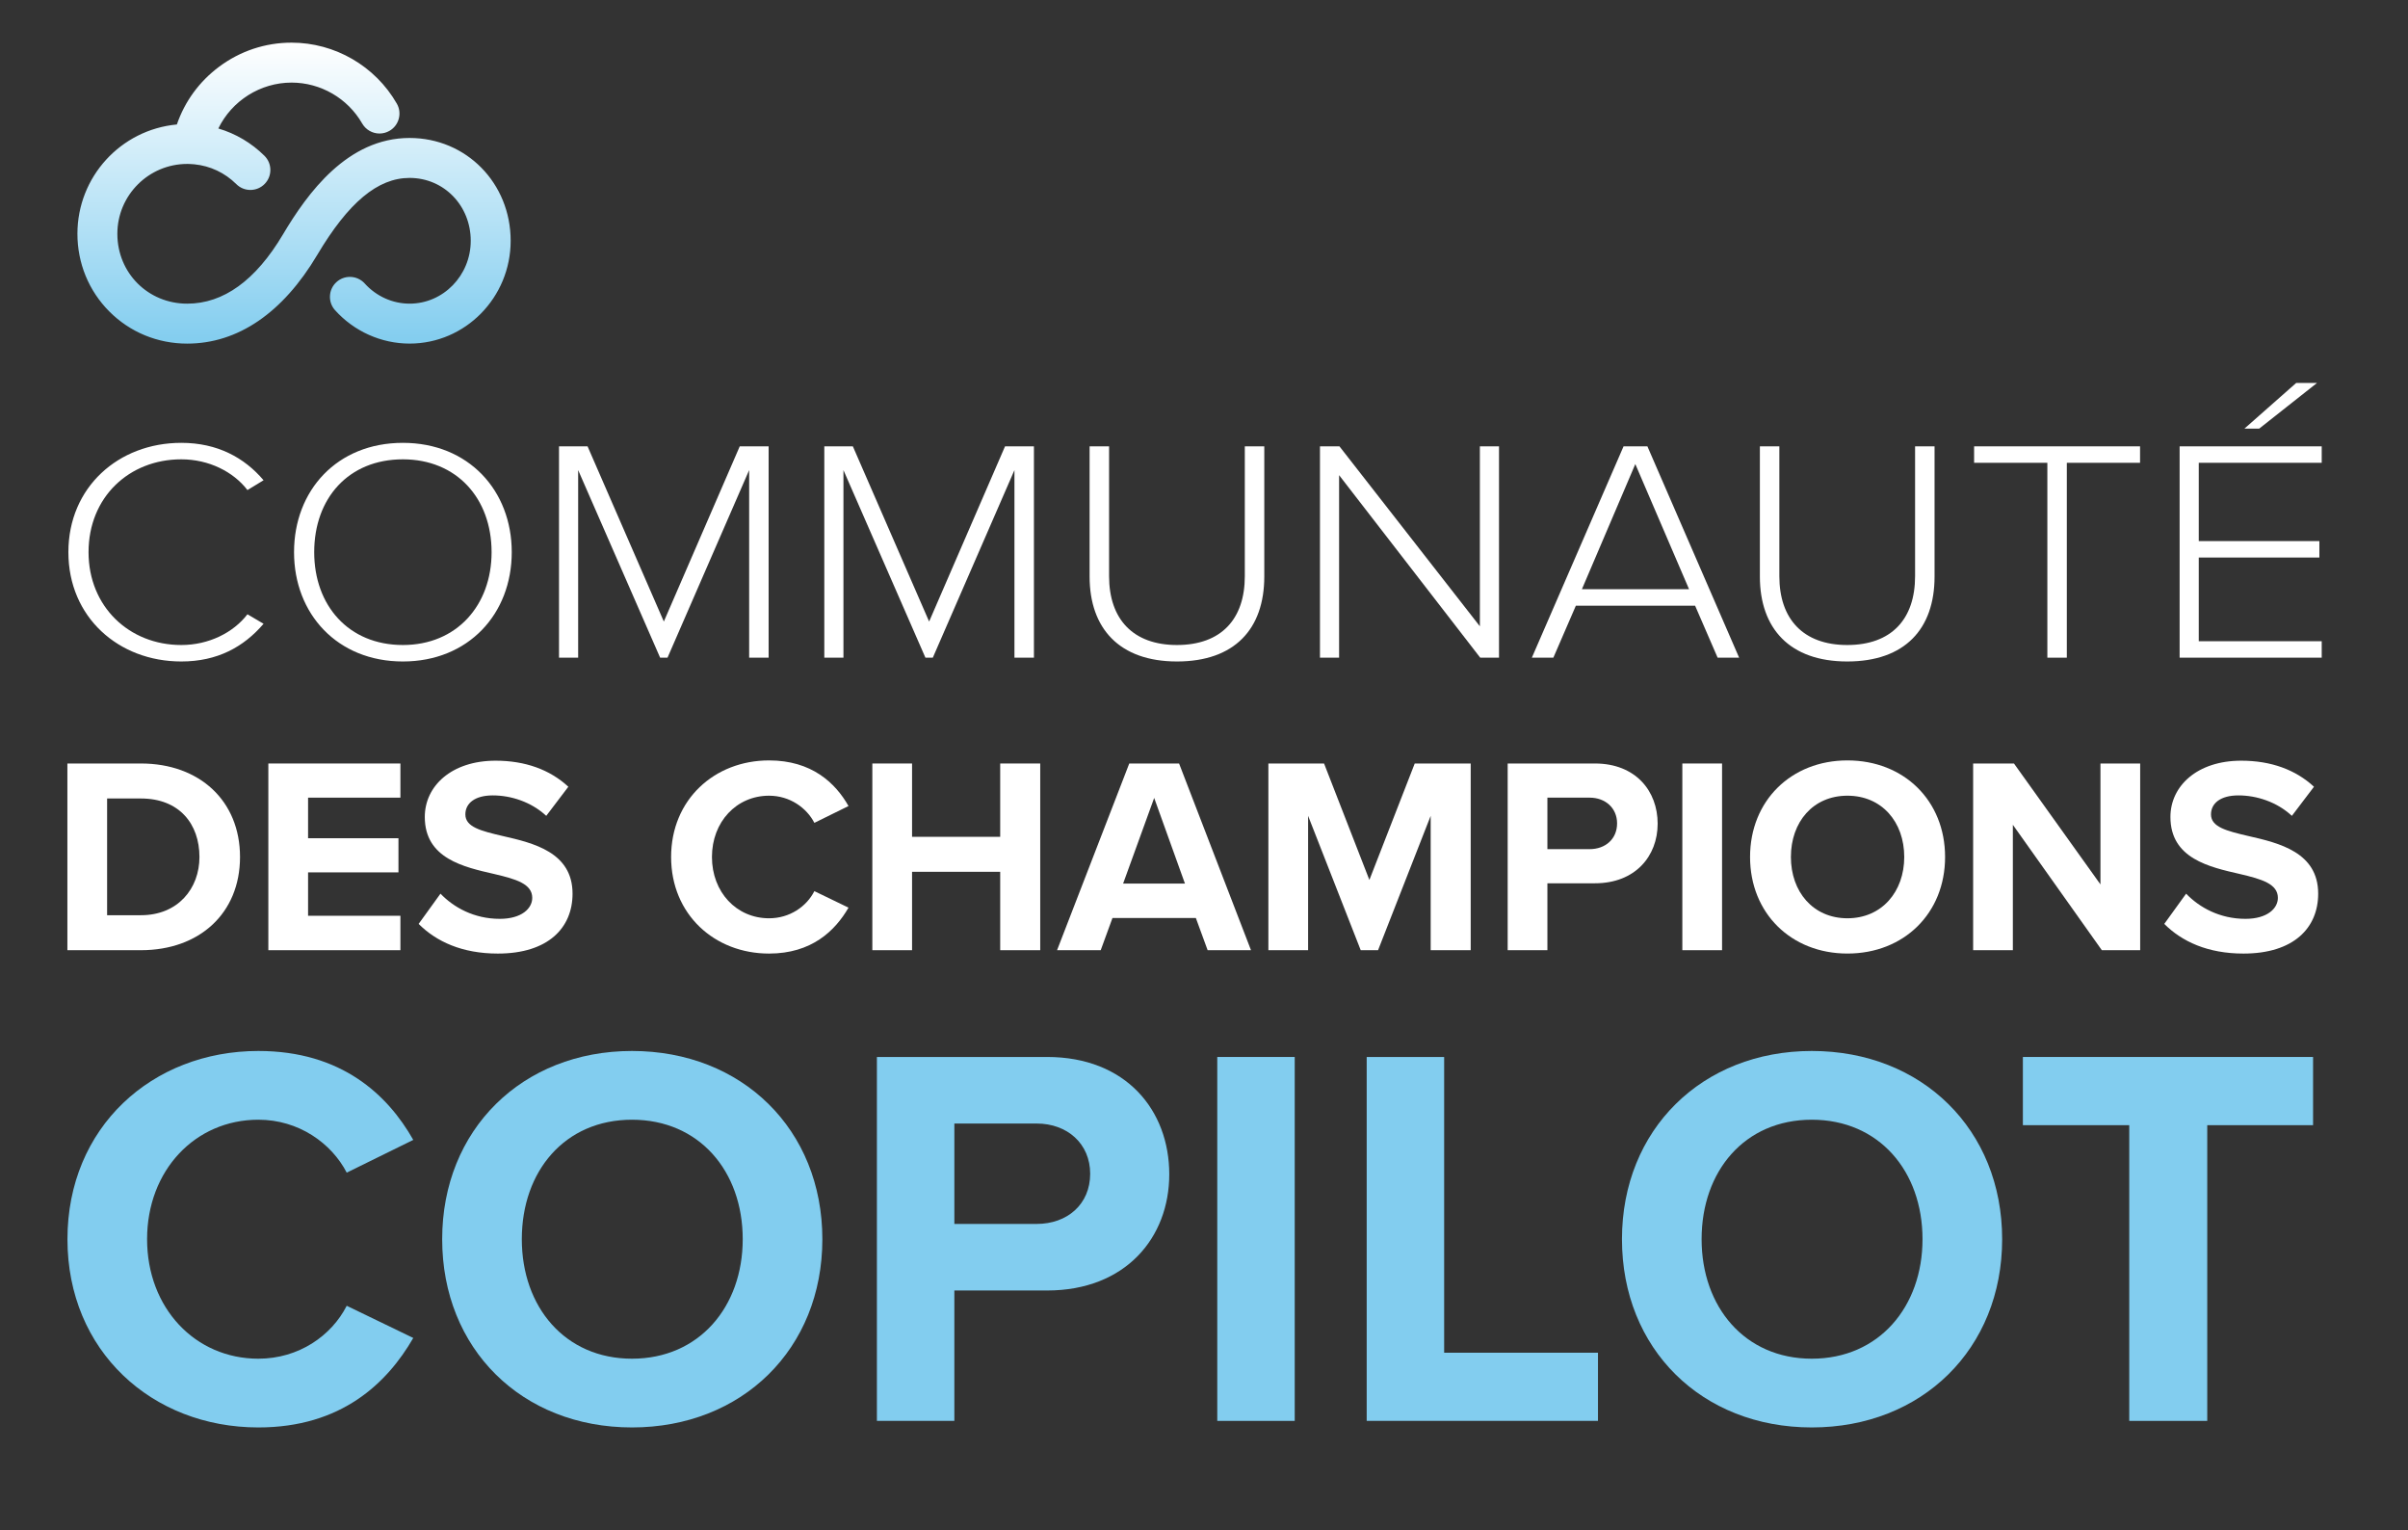
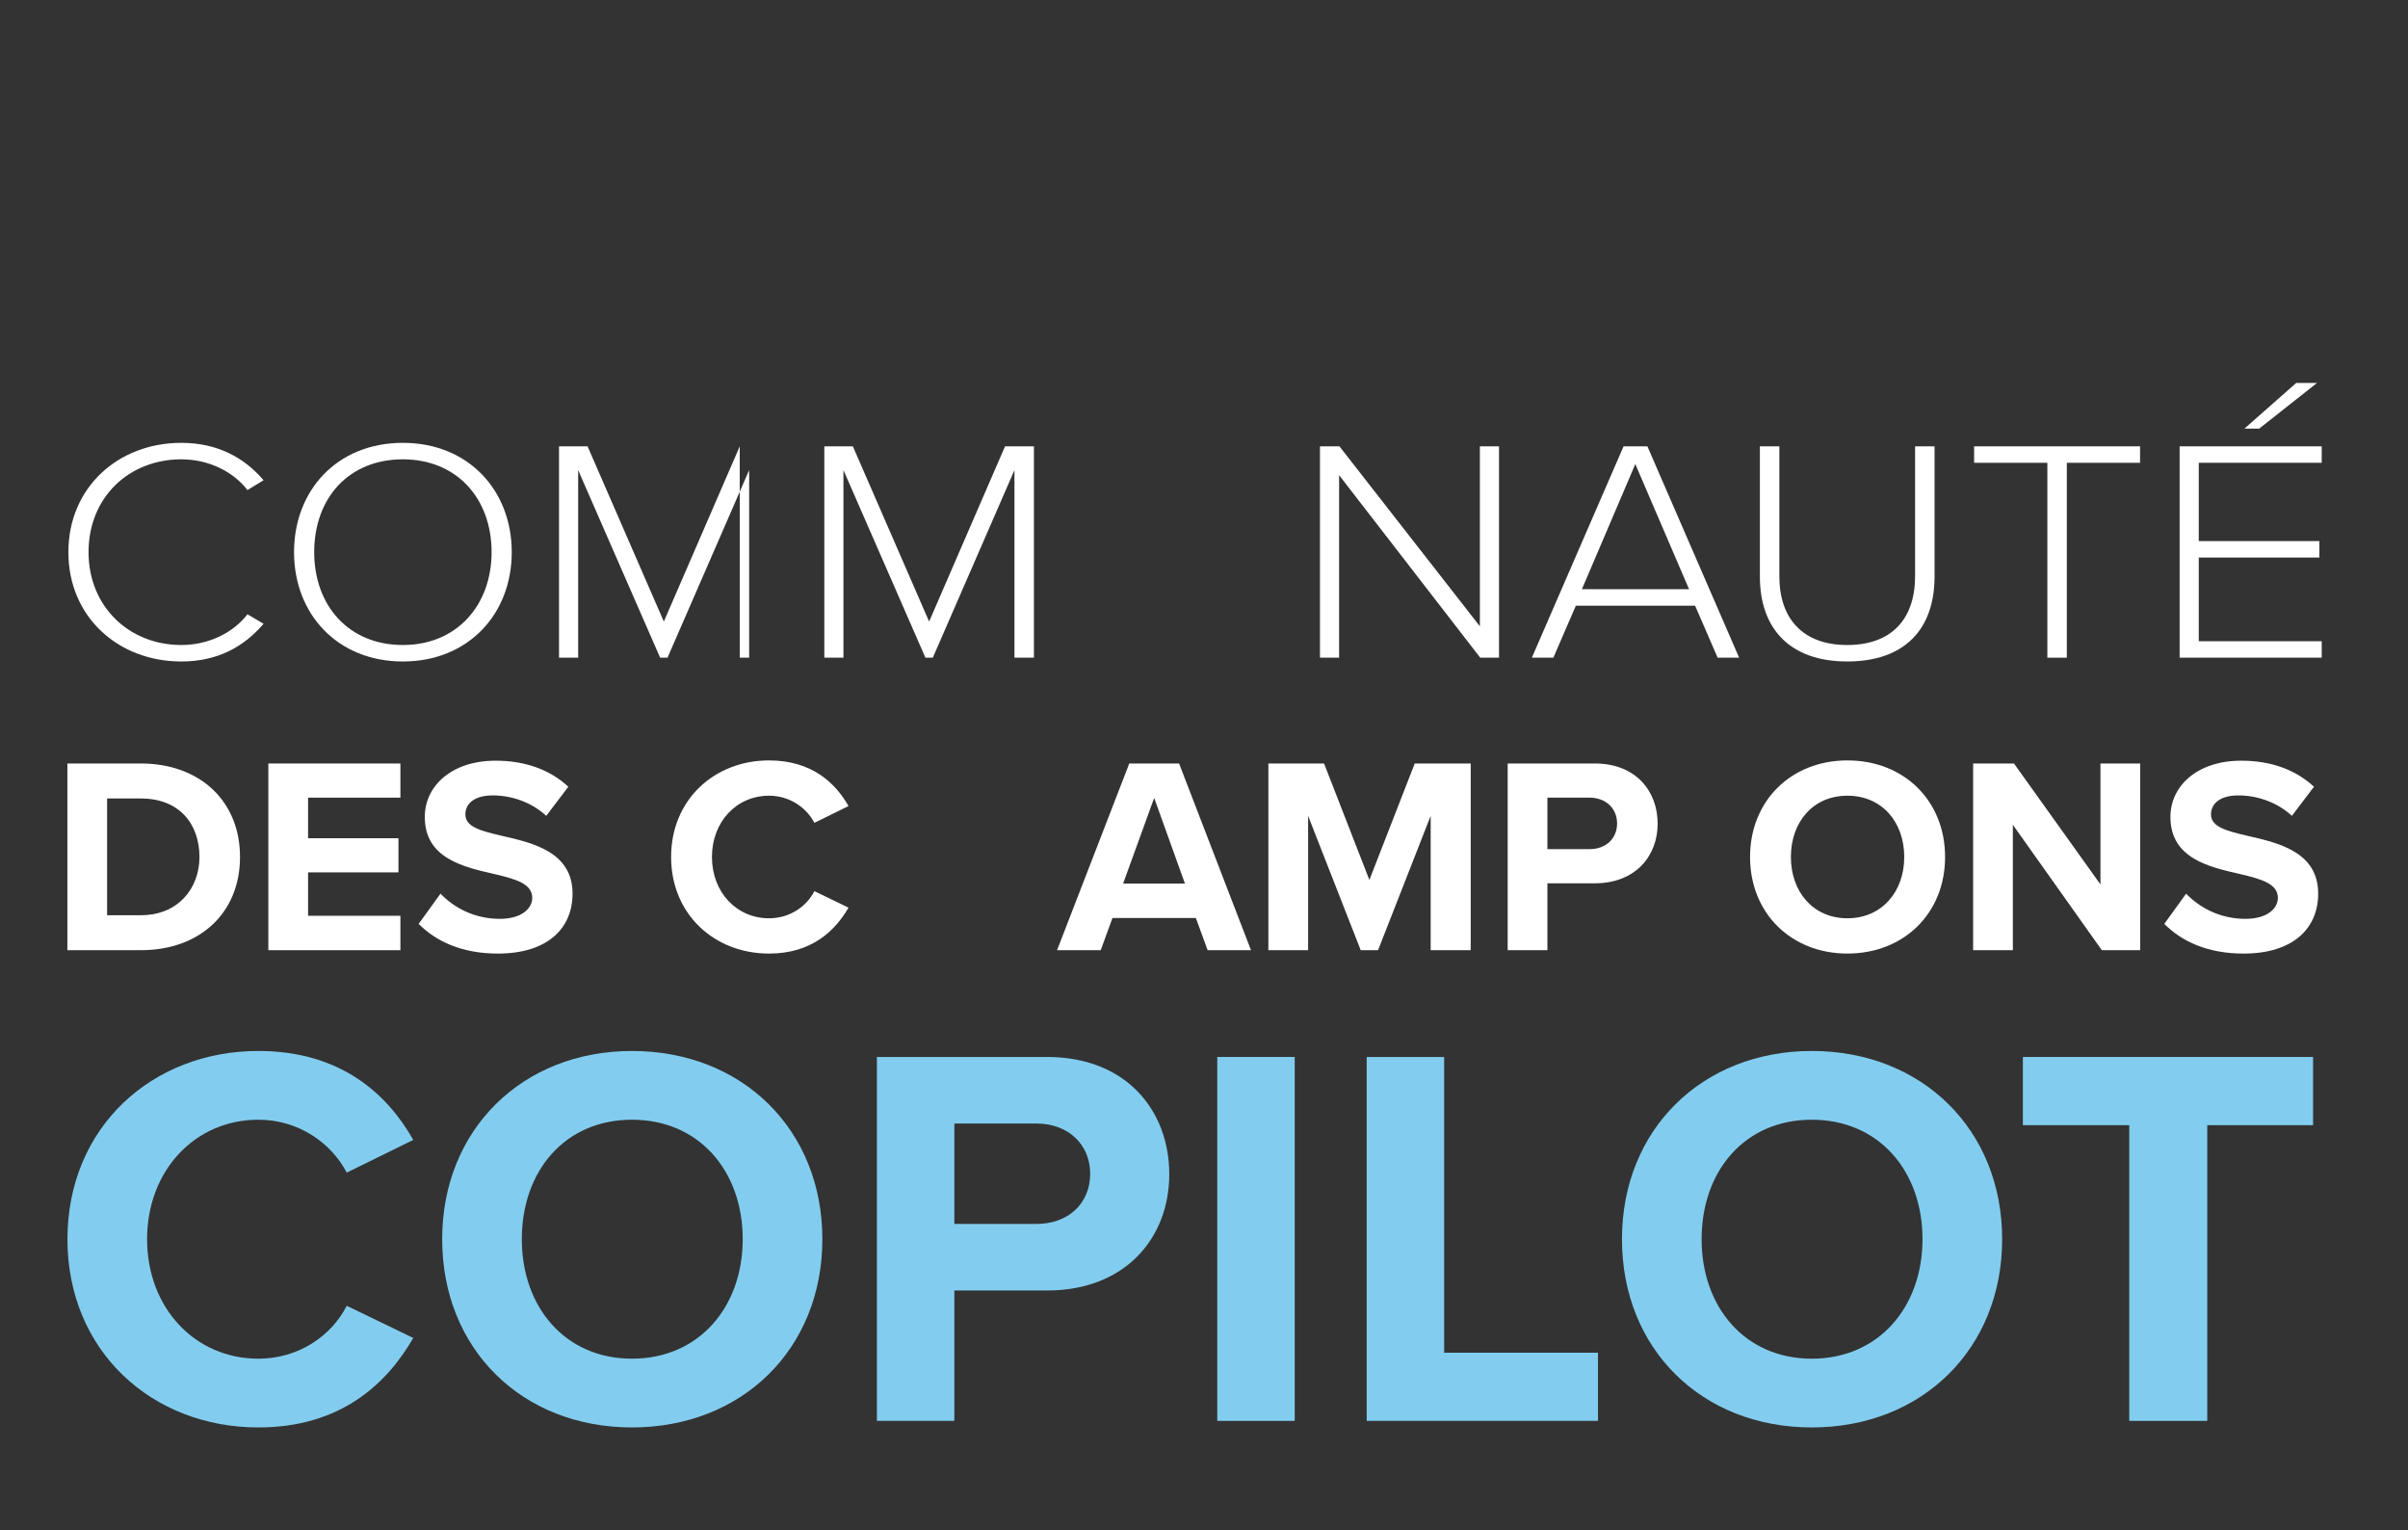
<svg xmlns="http://www.w3.org/2000/svg" id="Calque_1" data-name="Calque 1" viewBox="0 0 637.122 404.825">
  <rect x="0" y="0" width="637.122" height="404.825" fill="#333333" stroke="none" />
  <defs>
    <linearGradient id="Dégradé_sans_nom_6" data-name="Dégradé sans nom 6" x1="77.8" y1="90.887" x2="77.8" y2="11.28" gradientUnits="userSpaceOnUse">
      <stop offset="0" stop-color="#82cdef" />
      <stop offset="1" stop-color="#fff" />
    </linearGradient>
  </defs>
  <g>
    <g>
      <path d="M18.094,146.054c0-17.18,13.247-28.918,29.868-28.918,9.597,0,16.711,3.939,21.774,9.892l-4.263,2.598c-3.734-4.859-10.223-8.13-17.511-8.13-13.776,0-24.534,9.976-24.534,24.558,0,14.414,10.758,24.558,24.534,24.558,7.288,0,13.776-3.271,17.511-8.13l4.263,2.514c-5.244,6.116-12.177,9.97-21.774,9.97-16.621,0-29.868-11.732-29.868-28.912Z" fill="#fff" stroke-width="0" />
      <path d="M106.597,117.136c17.336,0,28.804,12.574,28.804,28.918s-11.467,28.912-28.804,28.912-28.798-12.568-28.798-28.912,11.377-28.918,28.798-28.918ZM106.597,121.496c-14.396,0-23.464,10.307-23.464,24.558,0,14.077,9.068,24.558,23.464,24.558,14.221,0,23.47-10.481,23.47-24.558,0-14.251-9.248-24.558-23.47-24.558Z" fill="#fff" stroke-width="0" />
-       <path d="M198.216,173.962v-49.616l-21.6,49.616h-1.954l-21.69-49.616v49.616h-5.063v-55.9h7.553l20.181,46.344,20.084-46.344h7.643v55.9h-5.153Z" fill="#fff" stroke-width="0" />
+       <path d="M198.216,173.962v-49.616l-21.6,49.616h-1.954l-21.69-49.616v49.616h-5.063v-55.9h7.553l20.181,46.344,20.084-46.344v55.9h-5.153Z" fill="#fff" stroke-width="0" />
      <path d="M268.409,173.962v-49.616l-21.6,49.616h-1.954l-21.69-49.616v49.616h-5.063v-55.9h7.553l20.181,46.344,20.084-46.344h7.643v55.9h-5.153Z" fill="#fff" stroke-width="0" />
-       <path d="M288.295,118.062h5.153v34.36c0,11.317,6.314,18.19,17.956,18.19,11.732,0,17.956-6.873,17.956-18.19v-34.36h5.153v34.444c0,13.831-7.823,22.46-23.109,22.46-15.202,0-23.109-8.713-23.109-22.46v-34.444Z" fill="#fff" stroke-width="0" />
      <path d="M391.645,173.962l-37.337-48.275v48.275h-5.063v-55.9h5.153l37.156,47.601v-47.601h5.063v55.9h-4.973Z" fill="#fff" stroke-width="0" />
      <path d="M454.46,173.962l-5.959-13.746h-31.552l-5.953,13.746h-5.689l24.264-55.9h6.308l24.27,55.9h-5.689ZM432.68,122.753l-14.131,33.103h28.353l-14.221-33.103Z" fill="#fff" stroke-width="0" />
      <path d="M465.639,118.062h5.153v34.36c0,11.317,6.314,18.19,17.956,18.19,11.732,0,17.956-6.873,17.956-18.19v-34.36h5.153v34.444c0,13.831-7.823,22.46-23.109,22.46-15.202,0-23.109-8.713-23.109-22.46v-34.444Z" fill="#fff" stroke-width="0" />
      <path d="M541.701,173.962v-51.546h-19.381v-4.354h43.909v4.354h-19.375v51.546h-5.153Z" fill="#fff" stroke-width="0" />
      <path d="M576.698,173.962v-55.9h37.595v4.354h-32.532v20.704h31.913v4.36h-31.913v22.123h32.532v4.36h-37.595ZM597.763,113.366h-3.909l13.686-12.069h5.508l-15.286,12.069Z" fill="#fff" stroke-width="0" />
    </g>
    <g>
      <path d="M17.829,251.335v-49.381h19.471c15.472,0,26.206,9.844,26.206,24.727s-10.734,24.654-26.206,24.654h-19.471ZM28.34,242.081h8.96c9.772,0,15.472-7.036,15.472-15.4,0-8.737-5.328-15.472-15.472-15.472h-8.96v30.872Z" fill="#fff" stroke-width="0" />
      <path d="M70.999,251.335v-49.381h34.943v9.032h-24.432v10.734h23.915v9.032h-23.915v11.479h24.432v9.104h-34.943Z" fill="#fff" stroke-width="0" />
      <path d="M116.543,236.38c3.476,3.626,8.882,6.663,15.695,6.663,5.773,0,8.587-2.742,8.587-5.55,0-3.704-4.293-4.961-9.994-6.296-8.07-1.852-18.437-4.071-18.437-15.105,0-8.214,7.108-14.883,18.731-14.883,7.847,0,14.366,2.369,19.249,6.891l-5.845,7.697c-3.999-3.704-9.333-5.406-14.143-5.406-4.738,0-7.258,2.075-7.258,5.033,0,3.331,4.149,4.372,9.85,5.701,8.142,1.852,18.509,4.3,18.509,15.256,0,9.032-6.44,15.845-19.766,15.845-9.477,0-16.29-3.187-20.956-7.847l5.779-7.998Z" fill="#fff" stroke-width="0" />
    </g>
    <g>
      <path d="M177.566,226.681c0-15.178,11.473-25.544,25.911-25.544,11.251,0,17.547,5.923,21.028,12.069l-9.032,4.444c-2.075-3.999-6.518-7.18-11.997-7.18-8.587,0-15.105,6.885-15.105,16.212s6.518,16.212,15.105,16.212c5.478,0,9.922-3.109,11.997-7.18l9.032,4.366c-3.554,6.146-9.778,12.147-21.028,12.147-14.438,0-25.911-10.367-25.911-25.544Z" fill="#fff" stroke-width="0" />
-       <path d="M264.639,251.335v-20.734h-23.32v20.734h-10.511v-49.381h10.511v19.393h23.32v-19.393h10.589v49.381h-10.589Z" fill="#fff" stroke-width="0" />
      <path d="M319.522,251.335l-3.115-8.515h-22.063l-3.109,8.515h-11.552l19.104-49.381h13.181l19.026,49.381h-11.473ZM305.379,211.058l-8.22,22.658h16.362l-8.142-22.658Z" fill="#fff" stroke-width="0" />
      <path d="M378.536,251.335v-35.539l-13.921,35.539h-4.588l-13.921-35.539v35.539h-10.511v-49.381h14.733l11.991,30.8,11.997-30.8h14.811v49.381h-10.589Z" fill="#fff" stroke-width="0" />
      <path d="M398.909,251.335v-49.381h23.097c10.734,0,16.585,7.252,16.585,15.917,0,8.587-5.923,15.767-16.585,15.767h-12.586v17.697h-10.511ZM420.599,210.986h-11.179v13.62h11.179c4.149,0,7.258-2.664,7.258-6.813,0-4.071-3.109-6.807-7.258-6.807Z" fill="#fff" stroke-width="0" />
-       <path d="M445.121,251.335v-49.381h10.511v49.381h-10.511Z" fill="#fff" stroke-width="0" />
      <path d="M488.802,201.136c14.961,0,25.839,10.662,25.839,25.544s-10.878,25.544-25.839,25.544c-14.877,0-25.761-10.662-25.761-25.544s10.884-25.544,25.761-25.544ZM488.802,210.469c-9.104,0-14.955,6.957-14.955,16.212,0,9.182,5.851,16.212,14.955,16.212s15.033-7.03,15.033-16.212c0-9.254-5.923-16.212-15.033-16.212Z" fill="#fff" stroke-width="0" />
      <path d="M556.115,251.335l-23.542-33.169v33.169h-10.511v-49.381h10.806l22.881,31.985v-31.985h10.511v49.381h-10.144Z" fill="#fff" stroke-width="0" />
      <path d="M578.412,236.38c3.476,3.626,8.882,6.663,15.695,6.663,5.773,0,8.587-2.742,8.587-5.55,0-3.704-4.293-4.961-9.994-6.296-8.07-1.852-18.437-4.071-18.437-15.105,0-8.214,7.108-14.883,18.731-14.883,7.847,0,14.366,2.369,19.249,6.891l-5.845,7.697c-3.999-3.704-9.333-5.406-14.143-5.406-4.738,0-7.258,2.075-7.258,5.033,0,3.331,4.149,4.372,9.85,5.701,8.142,1.852,18.509,4.3,18.509,15.256,0,9.032-6.44,15.845-19.766,15.845-9.477,0-16.29-3.187-20.956-7.847l5.779-7.998Z" fill="#fff" stroke-width="0" />
    </g>
    <g>
      <path d="M17.847,327.782c0-29.585,22.369-49.79,50.512-49.79,21.936,0,34.204,11.546,40.987,23.524l-17.607,8.659c-4.041-7.793-12.7-13.999-23.38-13.999-16.741,0-29.441,13.422-29.441,31.606s12.7,31.606,29.441,31.606c10.68,0,19.339-6.061,23.38-13.999l17.607,8.515c-6.927,11.978-19.05,23.668-40.987,23.668-28.142,0-50.512-20.205-50.512-49.79Z" fill="#82cdef" stroke-width="0" />
      <path d="M167.217,277.992c29.152,0,50.367,20.782,50.367,49.79s-21.215,49.79-50.367,49.79-50.223-20.782-50.223-49.79,21.215-49.79,50.223-49.79ZM167.217,296.176c-17.751,0-29.152,13.566-29.152,31.606,0,17.896,11.401,31.606,29.152,31.606s29.297-13.71,29.297-31.606c0-18.04-11.546-31.606-29.297-31.606Z" fill="#82cdef" stroke-width="0" />
      <path d="M232.016,375.84v-96.261h45.028c20.926,0,32.327,14.143,32.327,31.029,0,16.741-11.546,30.74-32.327,30.74h-24.534v34.492h-20.493ZM274.302,297.186h-21.792v26.555h21.792c8.082,0,14.143-5.195,14.143-13.277,0-7.938-6.061-13.277-14.143-13.277Z" fill="#82cdef" stroke-width="0" />
      <path d="M322.071,375.84v-96.261h20.493v96.261h-20.493Z" fill="#82cdef" stroke-width="0" />
      <path d="M361.609,375.84v-96.261h20.493v78.221h40.698v18.04h-61.191Z" fill="#82cdef" stroke-width="0" />
      <path d="M479.373,277.992c29.152,0,50.367,20.782,50.367,49.79s-21.215,49.79-50.367,49.79-50.223-20.782-50.223-49.79,21.215-49.79,50.223-49.79ZM479.373,296.176c-17.751,0-29.152,13.566-29.152,31.606,0,17.896,11.401,31.606,29.152,31.606s29.297-13.71,29.297-31.606c0-18.04-11.546-31.606-29.297-31.606Z" fill="#82cdef" stroke-width="0" />
      <path d="M563.367,375.84v-78.221h-28.142v-18.04h76.778v18.04h-27.998v78.221h-20.638Z" fill="#82cdef" stroke-width="0" />
    </g>
  </g>
  <g id="Illustration_3" data-name="Illustration 3">
-     <path d="M108.374,36.493c-16.446,0-27.008,14.576-33.522,25.539-7.21,12.136-15.73,18.29-25.323,18.29-10.363,0-18.48-8.119-18.48-18.481,0-10.19,8.29-18.48,18.48-18.48.052,0,.914-.007,1.87.096,4.241.423,8.087,2.237,11.134,5.254.996.986,2.316,1.529,3.717,1.529,1.421,0,2.754-.556,3.754-1.565.993-1.003,1.536-2.332,1.529-3.743-.006-1.411-.562-2.735-1.565-3.727-3.433-3.401-7.617-5.87-12.2-7.22,3.564-7.335,11.115-12.138,19.377-12.138,7.688,0,14.848,4.147,18.684,10.821.939,1.636,2.695,2.651,4.582,2.651.92,0,1.829-.244,2.629-.704,1.224-.702,2.099-1.84,2.468-3.203.367-1.361.183-2.785-.521-4.009-5.714-9.944-16.383-16.122-27.843-16.122-6.964,0-13.602,2.21-19.197,6.389-5.223,3.902-9.06,9.156-11.152,15.254-14.852,1.386-26.312,13.855-26.312,28.918,0,7.776,2.99,15.065,8.42,20.527,5.46,5.493,12.785,8.519,20.625,8.519,13.391,0,25.288-8.112,34.405-23.457,8.259-13.898,16.024-20.371,24.44-20.371,9.07,0,16.176,7.304,16.176,16.629,0,9.169-7.257,16.629-16.176,16.629-4.489,0-8.816-1.943-11.87-5.333-1-1.109-2.431-1.746-3.925-1.746-1.308,0-2.564.481-3.535,1.358-1.048.946-1.666,2.241-1.739,3.65-.073,1.41.406,2.763,1.351,3.81,5.055,5.61,12.242,8.826,19.719,8.826,14.744,0,26.74-12.2,26.74-27.194,0-15.249-11.745-27.194-26.74-27.194Z" fill="url(#Dégradé_sans_nom_6)" stroke-width="0" />
-   </g>
+     </g>
</svg>